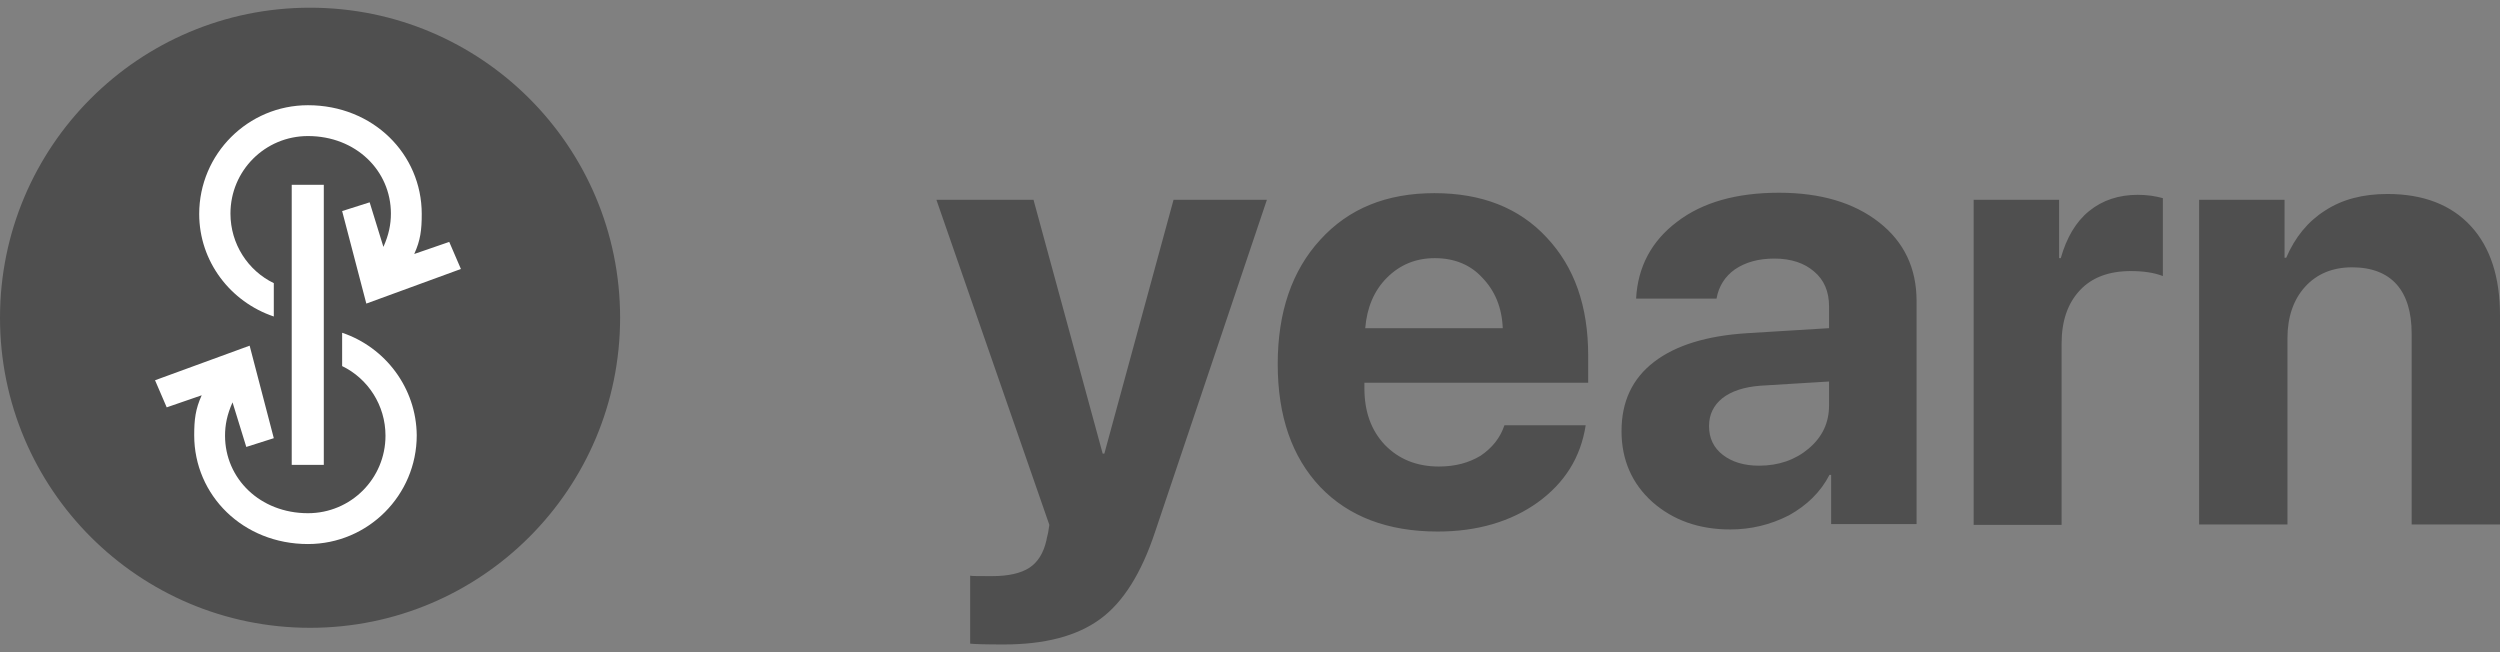
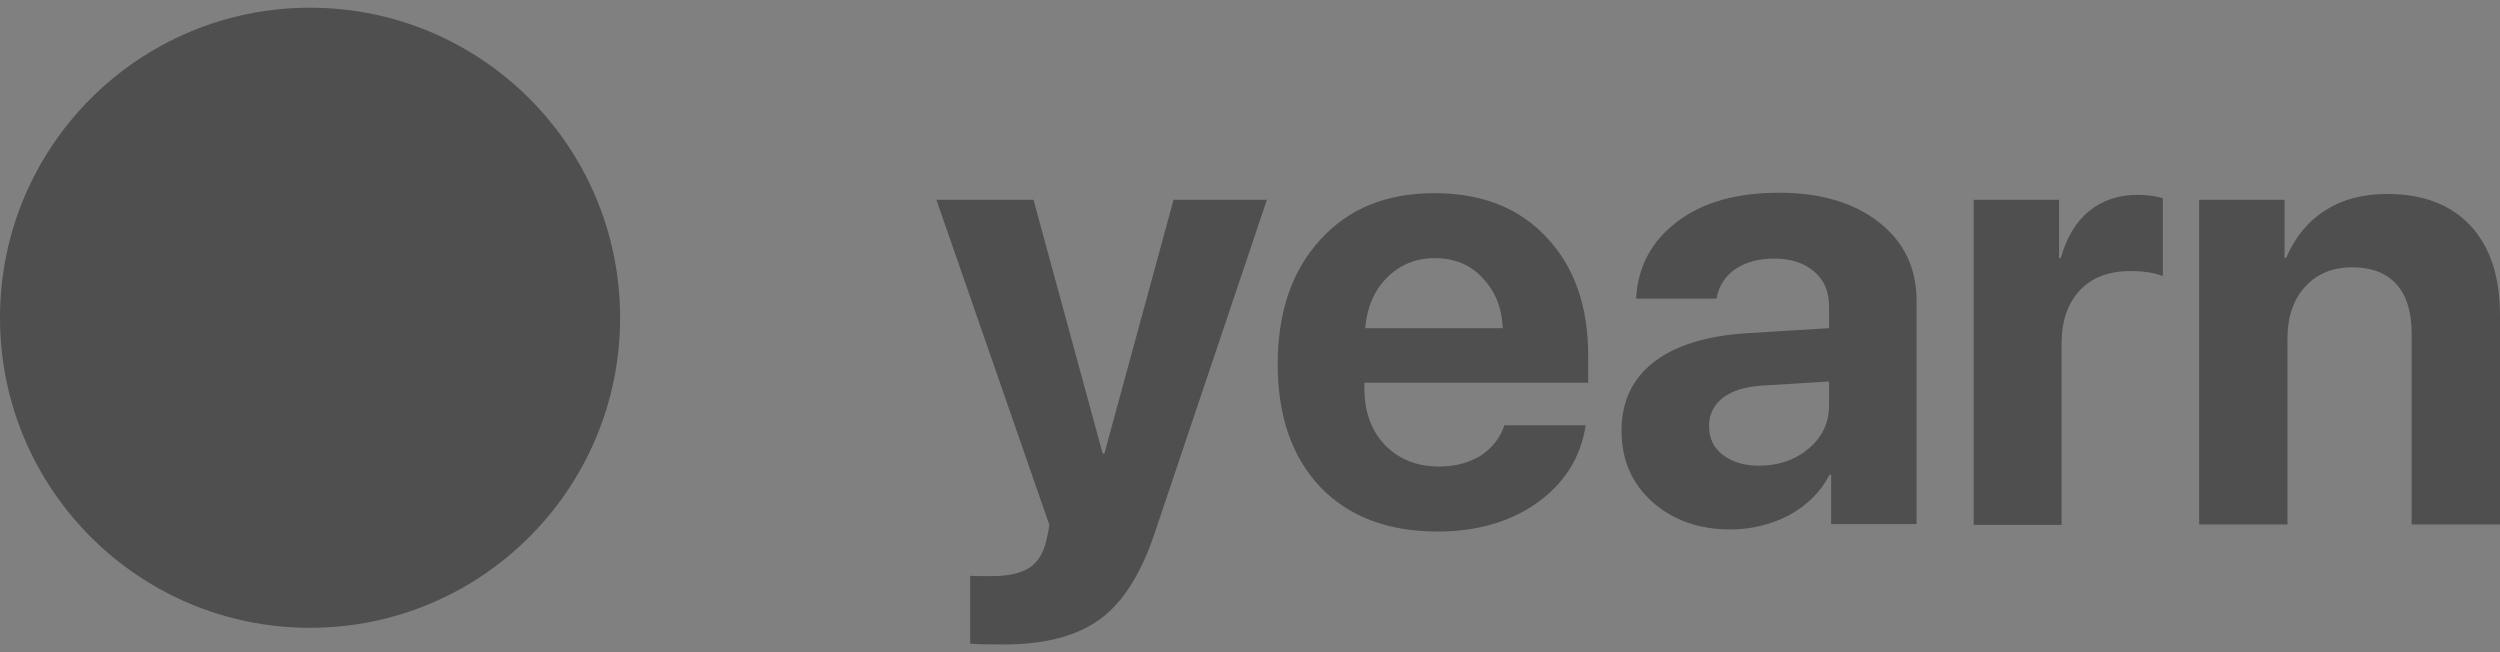
<svg xmlns="http://www.w3.org/2000/svg" width="138" height="36" viewBox="0 0 138 36" fill="none">
  <rect x="0" y="0" width="138" height="36" fill="#808080" stroke="none" />
  <path d="M55.393 35.575C54.335 35.575 53.714 35.552 53.553 35.529V31.779C53.645 31.802 54.059 31.802 54.772 31.802C55.669 31.802 56.359 31.641 56.819 31.342C57.28 31.043 57.602 30.537 57.763 29.824C57.763 29.824 57.786 29.663 57.855 29.41C57.901 29.134 57.924 28.996 57.924 28.973L51.69 11.03H57.05L60.868 25.039H60.96L64.779 11.03H69.932L63.767 29.341C63.008 31.641 61.995 33.252 60.73 34.172C59.442 35.115 57.671 35.575 55.393 35.575ZM79.202 14.25C78.144 14.25 77.27 14.618 76.557 15.332C75.844 16.045 75.453 16.988 75.361 18.115H82.952C82.906 16.965 82.515 16.045 81.825 15.332C81.18 14.618 80.283 14.25 79.202 14.25ZM83.044 23.475H87.53C87.254 25.246 86.379 26.649 84.884 27.731C83.412 28.789 81.549 29.341 79.363 29.341C76.603 29.341 74.44 28.513 72.876 26.88C71.312 25.223 70.53 22.969 70.53 20.093C70.53 17.241 71.312 14.941 72.876 13.238C74.44 11.513 76.534 10.662 79.179 10.662C81.779 10.662 83.849 11.467 85.367 13.1C86.909 14.733 87.668 16.896 87.668 19.633V21.128H75.315V21.428C75.315 22.716 75.683 23.751 76.442 24.556C77.201 25.338 78.19 25.752 79.432 25.752C80.329 25.752 81.088 25.545 81.733 25.154C82.377 24.717 82.814 24.165 83.044 23.475ZM97.099 25.706C98.18 25.706 99.1 25.384 99.837 24.763C100.596 24.119 100.964 23.337 100.964 22.371V21.059L97.191 21.29C96.271 21.358 95.581 21.589 95.075 21.98C94.592 22.371 94.339 22.877 94.339 23.521C94.339 24.188 94.592 24.717 95.098 25.108C95.604 25.499 96.271 25.706 97.099 25.706ZM95.512 29.226C93.787 29.226 92.36 28.72 91.21 27.708C90.083 26.695 89.508 25.384 89.508 23.797C89.508 22.164 90.106 20.898 91.302 19.978C92.498 19.058 94.224 18.529 96.455 18.391L100.964 18.115V16.919C100.964 16.091 100.688 15.447 100.136 14.986C99.607 14.526 98.871 14.273 97.95 14.273C97.053 14.273 96.34 14.48 95.765 14.871C95.213 15.262 94.868 15.815 94.753 16.482H90.313C90.405 14.733 91.164 13.307 92.567 12.249C93.971 11.168 95.857 10.639 98.203 10.639C100.504 10.639 102.344 11.191 103.724 12.272C105.105 13.353 105.795 14.802 105.795 16.62V28.927H101.079V26.212H100.987C100.504 27.155 99.745 27.892 98.755 28.444C97.72 28.973 96.639 29.226 95.512 29.226ZM108.946 28.95V11.03H113.662V14.25H113.754C114.076 13.123 114.582 12.249 115.318 11.651C116.054 11.053 116.951 10.754 118.01 10.754C118.516 10.754 118.976 10.823 119.39 10.938V15.239C118.93 15.056 118.332 14.963 117.619 14.963C116.422 14.963 115.479 15.309 114.812 16.022C114.145 16.735 113.8 17.701 113.8 18.966V28.973H108.946V28.95ZM121.391 28.95V11.03H126.107V14.227H126.199C126.682 13.1 127.395 12.226 128.338 11.628C129.282 11.007 130.432 10.708 131.789 10.708C133.767 10.708 135.309 11.306 136.39 12.479C137.471 13.652 138 15.309 138 17.402V28.95H133.123V18.414C133.123 17.241 132.847 16.321 132.295 15.7C131.743 15.079 130.915 14.756 129.834 14.756C128.752 14.756 127.878 15.124 127.234 15.838C126.59 16.551 126.268 17.517 126.268 18.667V28.95H121.391ZM17.115 0.425C26.569 0.425 34.23 8.085 34.23 17.54C34.23 26.994 26.569 34.655 17.115 34.655C7.66 34.655 0 26.994 0 17.54C0 8.085 7.66 0.425 17.115 0.425Z" fill="#4F4F4F" />
-   <path d="M16.103 10.202H17.874V25.66H16.103V10.202ZM15.114 17.471V15.63C13.688 14.94 12.721 13.468 12.721 11.789C12.721 9.419 14.631 7.51 17 7.51C19.645 7.51 21.578 9.419 21.578 11.789C21.578 12.387 21.463 12.962 21.164 13.629L20.405 11.168L18.886 11.651L20.221 16.758L25.442 14.848L24.798 13.353L22.866 14.02C23.211 13.261 23.28 12.686 23.28 11.812C23.28 8.499 20.589 5.808 17 5.808C13.688 5.808 10.996 8.499 10.996 11.812C10.996 14.434 12.721 16.666 15.114 17.471ZM18.886 18.368V20.208C20.313 20.898 21.279 22.371 21.279 24.05C21.279 26.419 19.369 28.329 17 28.329C14.355 28.329 12.422 26.419 12.422 24.05C12.422 23.452 12.537 22.877 12.836 22.21L13.595 24.671L15.114 24.188L13.78 19.081L8.558 20.99L9.202 22.486L11.134 21.819C10.789 22.578 10.72 23.153 10.72 24.027C10.72 27.34 13.411 30.031 17 30.031C20.313 30.031 23.004 27.34 23.004 24.027C22.981 21.427 21.279 19.173 18.886 18.368Z" fill="white" />
</svg>